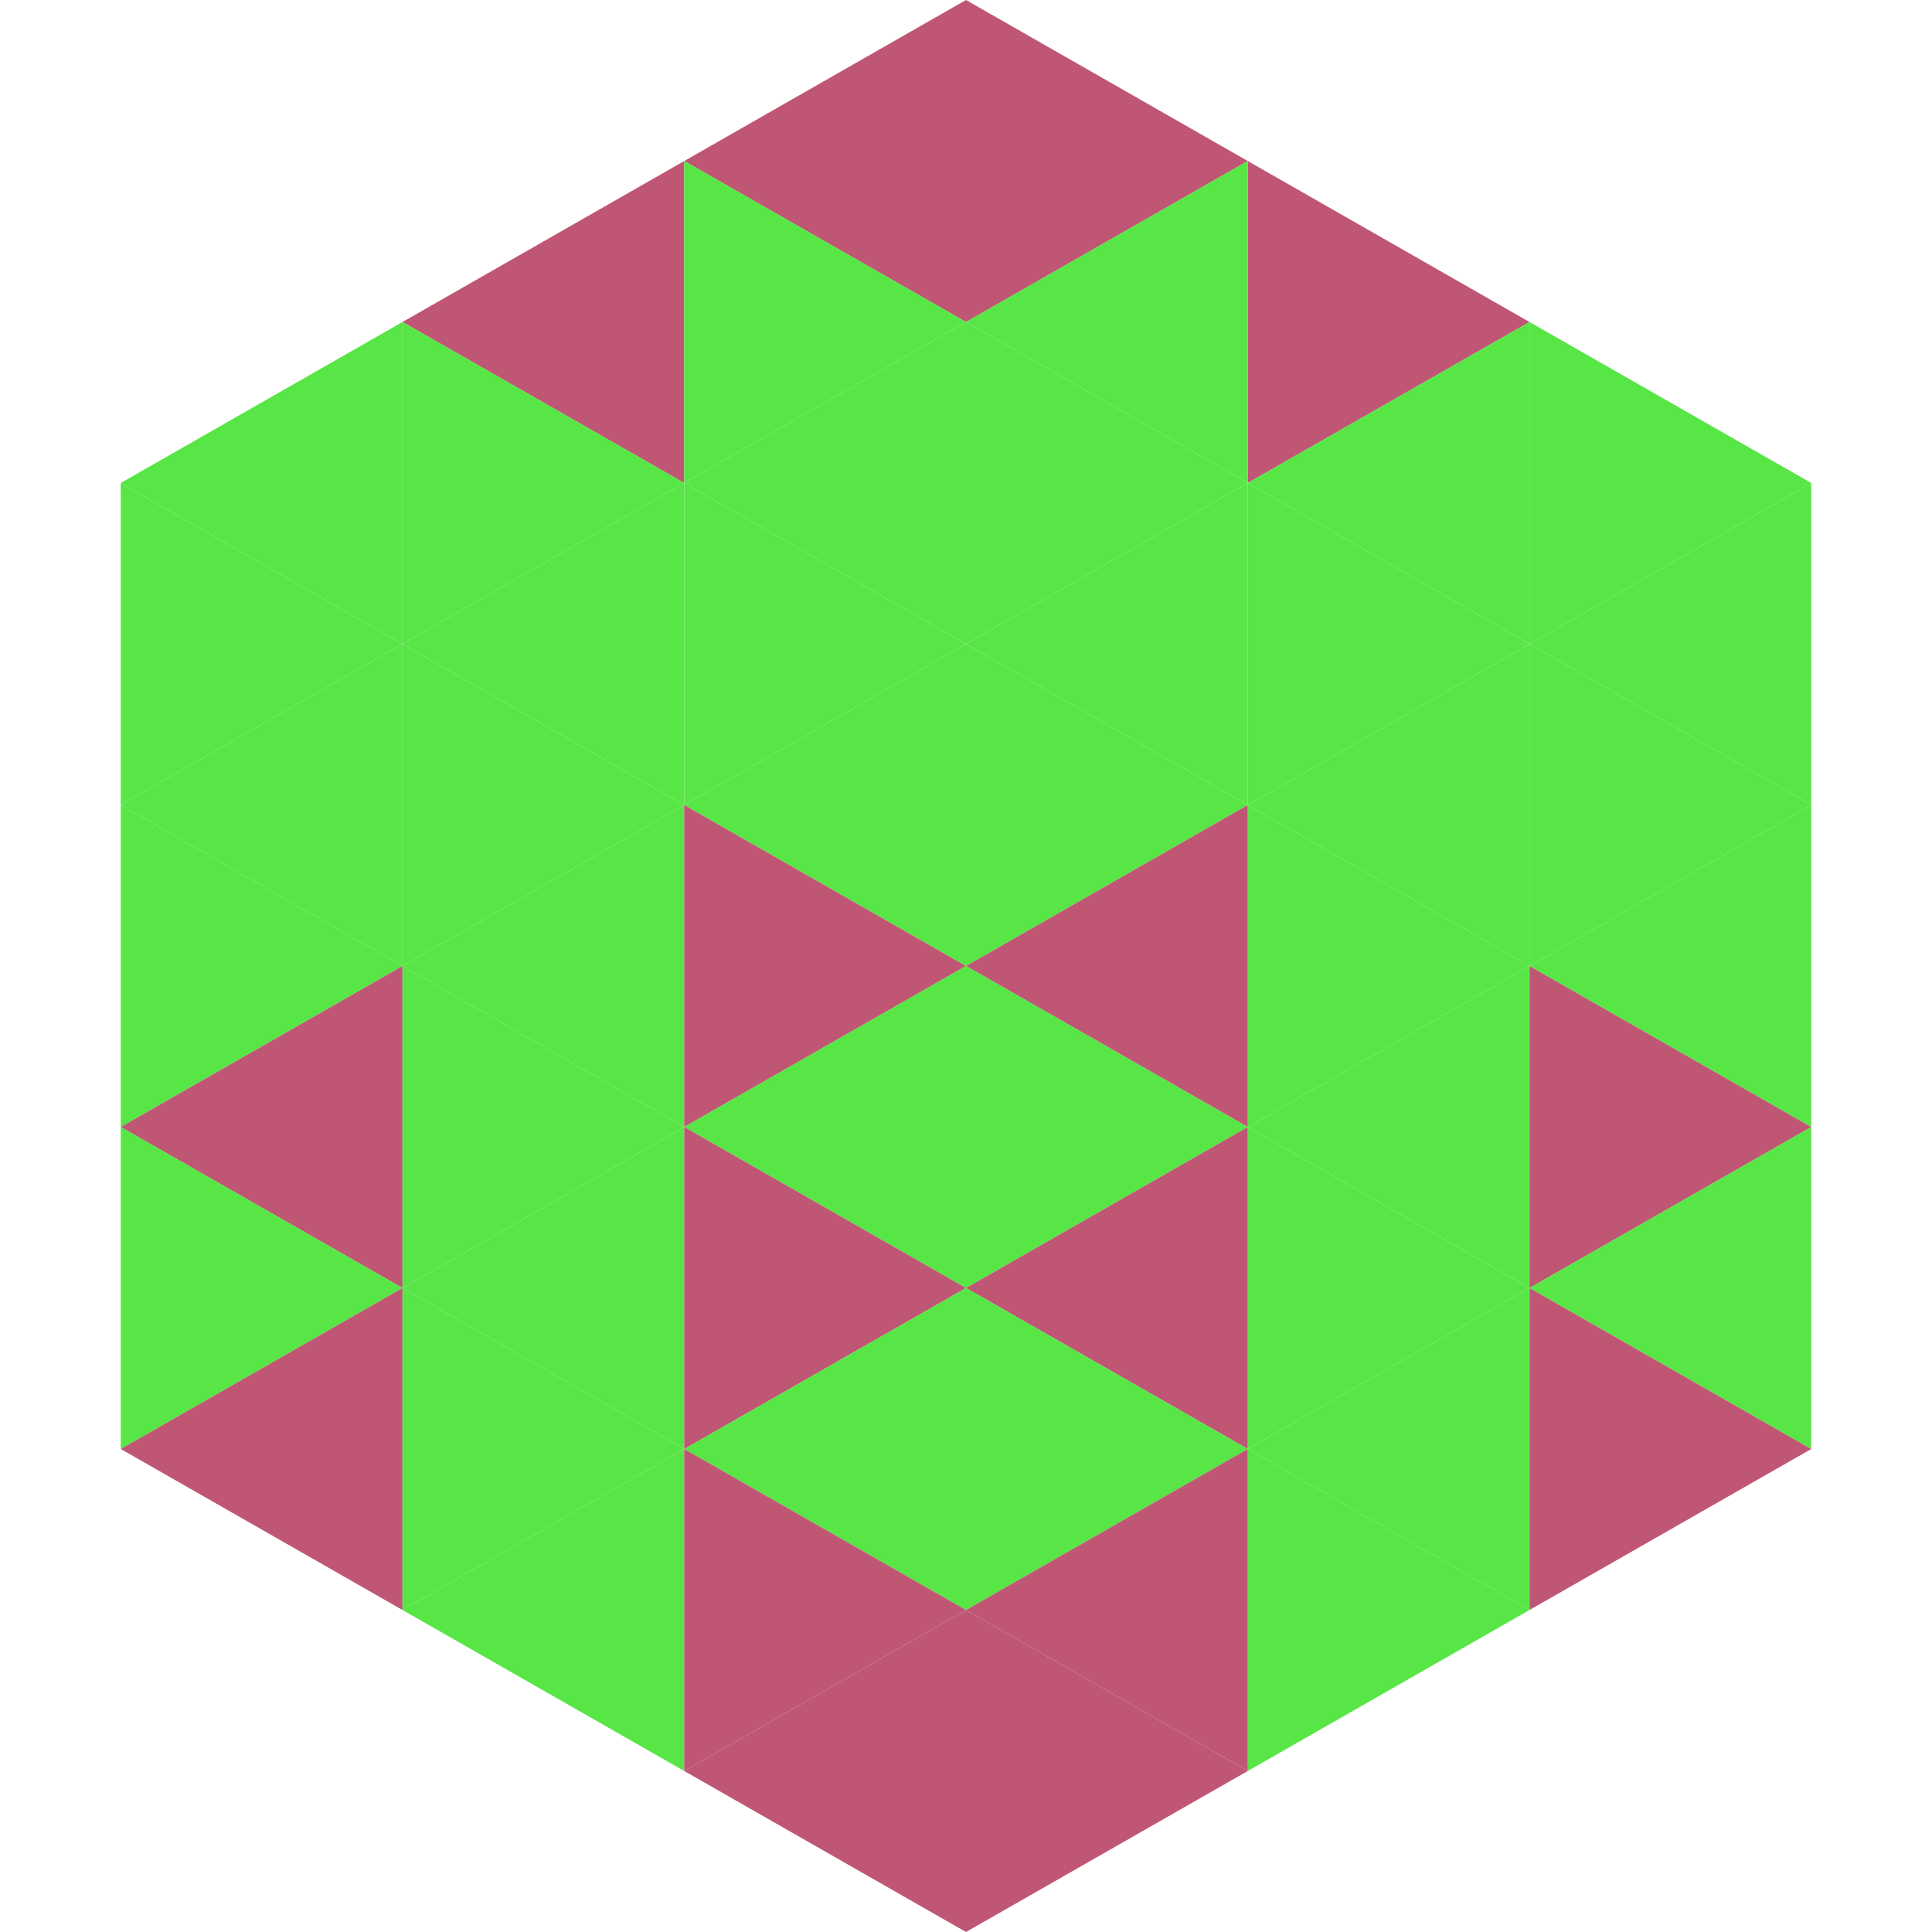
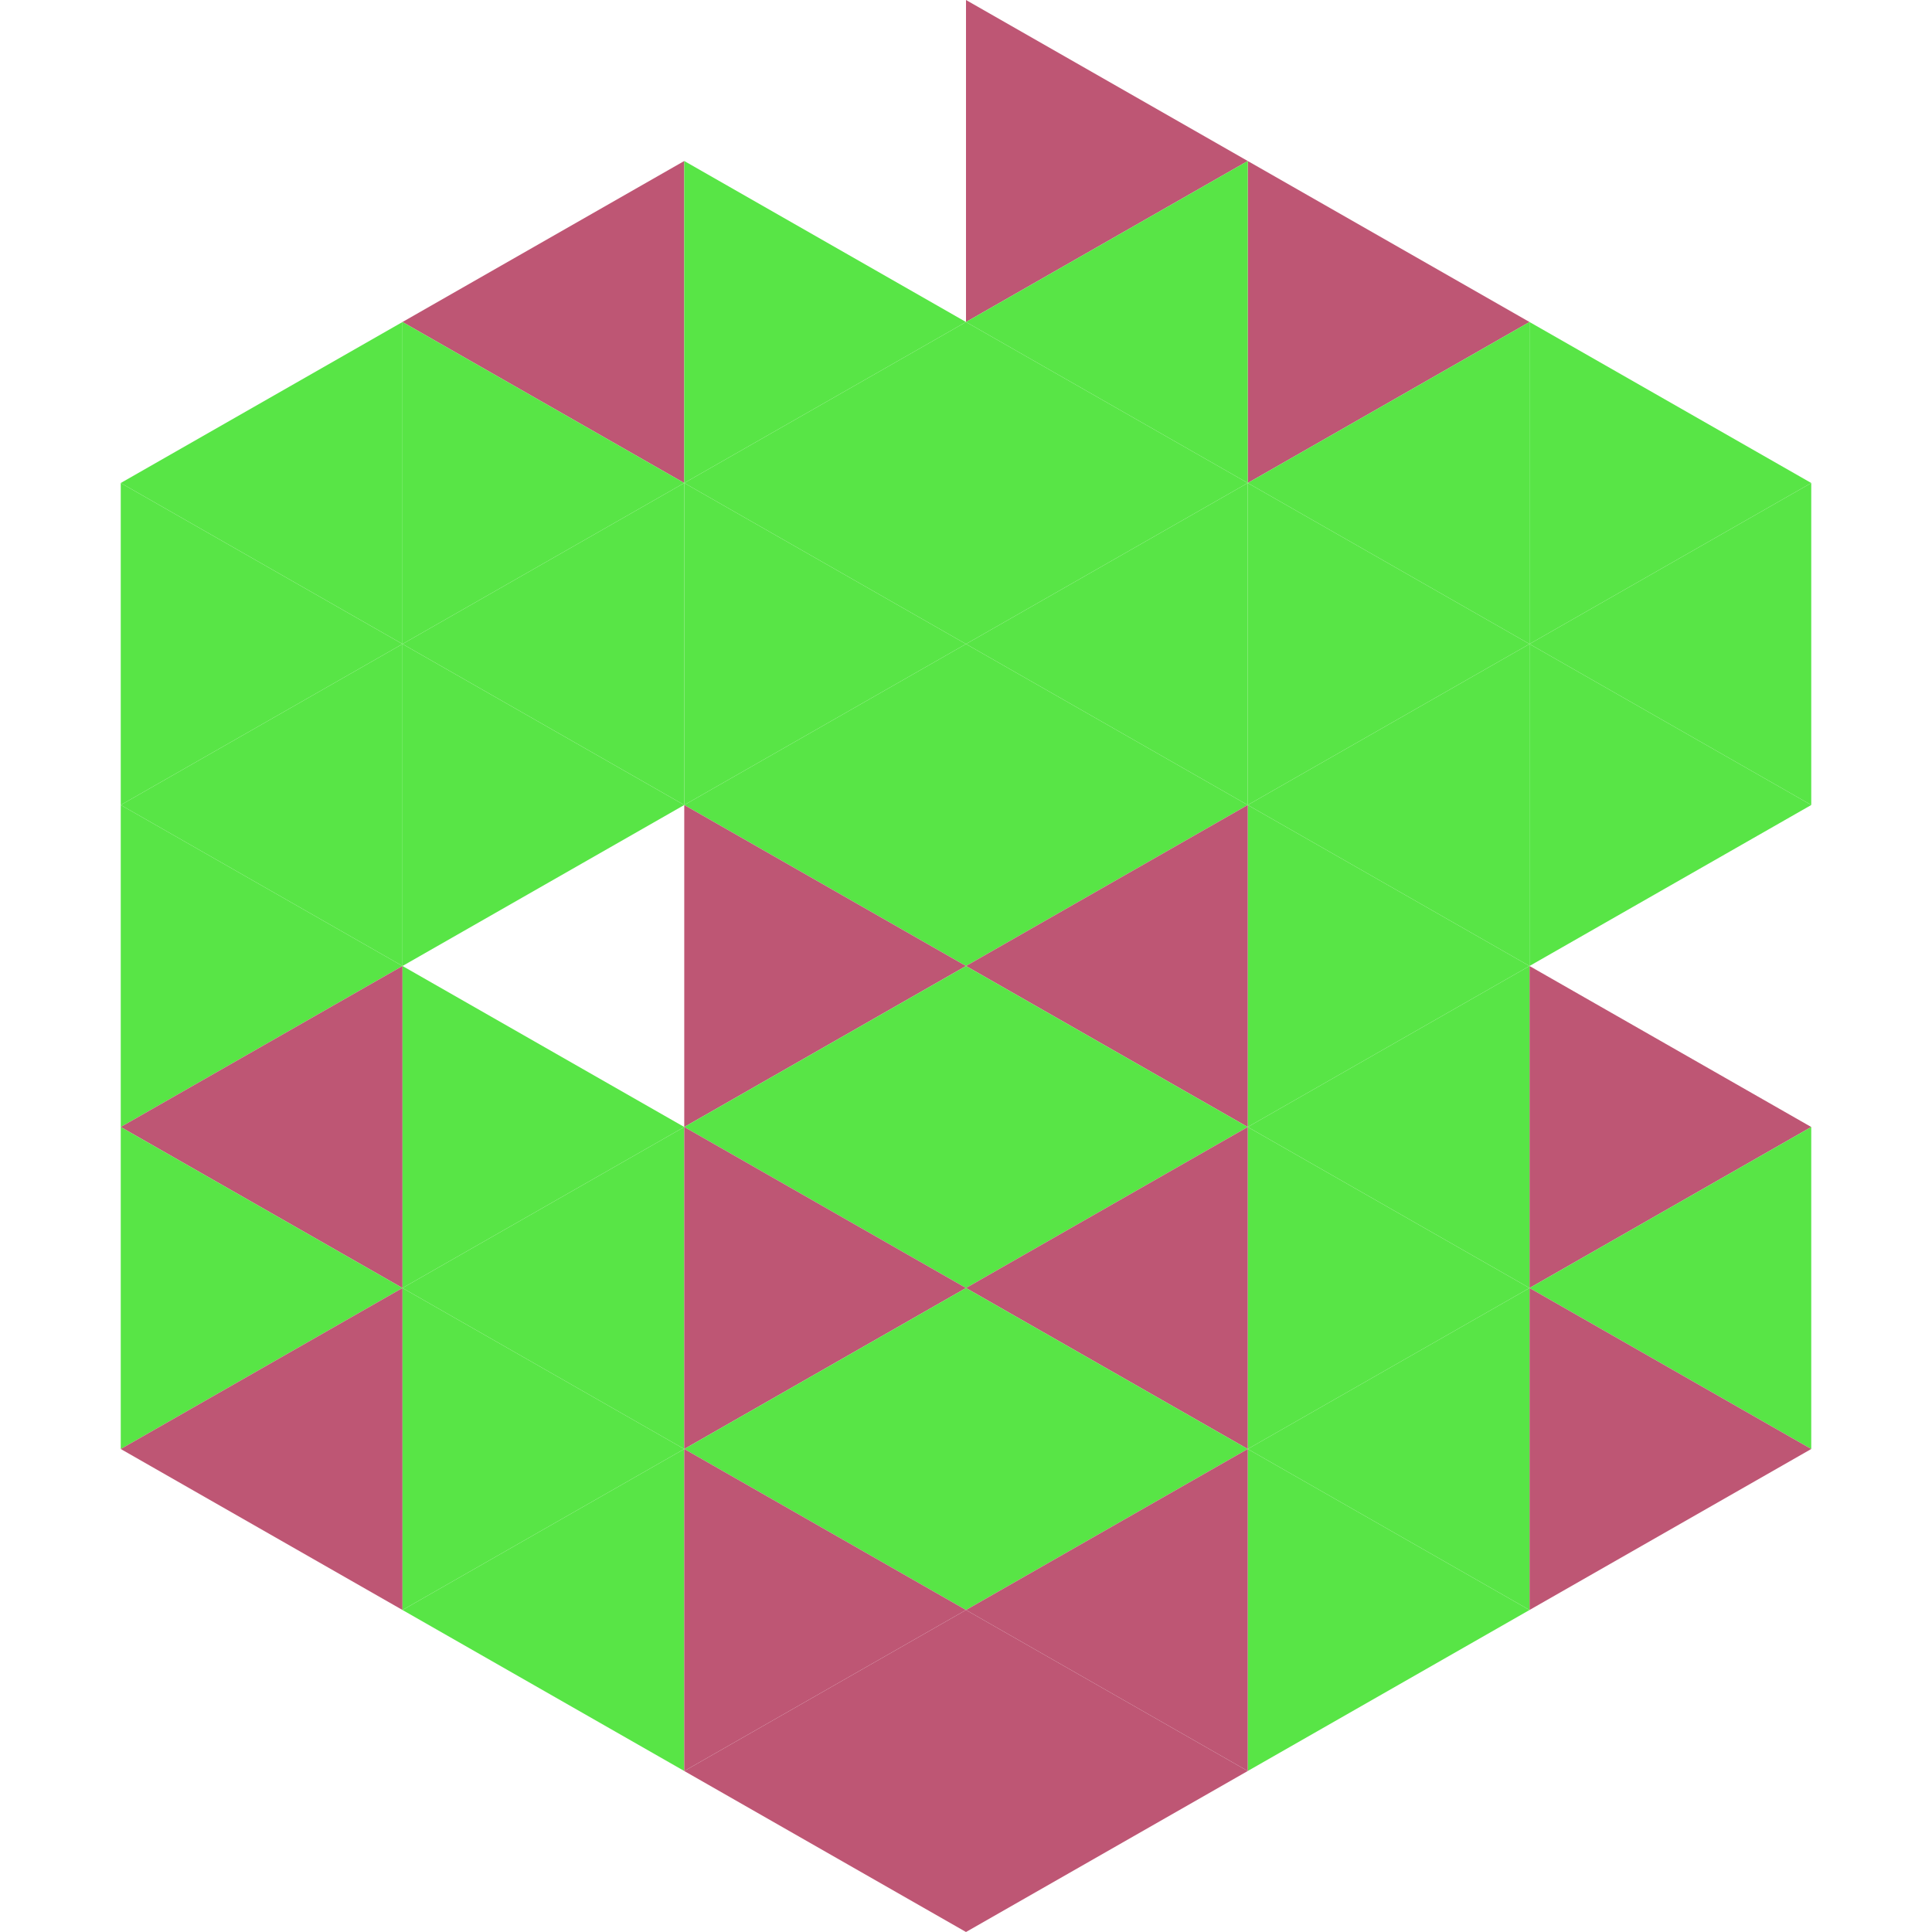
<svg xmlns="http://www.w3.org/2000/svg" width="240" height="240">
  <polygon points="50,40 15,60 50,80" style="fill:rgb(88,229,70)" />
  <polygon points="190,40 225,60 190,80" style="fill:rgb(88,229,70)" />
  <polygon points="15,60 50,80 15,100" style="fill:rgb(88,229,70)" />
  <polygon points="225,60 190,80 225,100" style="fill:rgb(88,229,70)" />
  <polygon points="50,80 15,100 50,120" style="fill:rgb(88,229,70)" />
  <polygon points="190,80 225,100 190,120" style="fill:rgb(88,229,70)" />
  <polygon points="15,100 50,120 15,140" style="fill:rgb(88,229,70)" />
-   <polygon points="225,100 190,120 225,140" style="fill:rgb(88,229,70)" />
  <polygon points="50,120 15,140 50,160" style="fill:rgb(190,86,116)" />
  <polygon points="190,120 225,140 190,160" style="fill:rgb(190,86,116)" />
  <polygon points="15,140 50,160 15,180" style="fill:rgb(88,229,70)" />
  <polygon points="225,140 190,160 225,180" style="fill:rgb(88,229,70)" />
  <polygon points="50,160 15,180 50,200" style="fill:rgb(190,86,116)" />
  <polygon points="190,160 225,180 190,200" style="fill:rgb(190,86,116)" />
  <polygon points="15,180 50,200 15,220" style="fill:rgb(255,255,255); fill-opacity:0" />
  <polygon points="225,180 190,200 225,220" style="fill:rgb(255,255,255); fill-opacity:0" />
  <polygon points="50,0 85,20 50,40" style="fill:rgb(255,255,255); fill-opacity:0" />
  <polygon points="190,0 155,20 190,40" style="fill:rgb(255,255,255); fill-opacity:0" />
  <polygon points="85,20 50,40 85,60" style="fill:rgb(190,86,116)" />
  <polygon points="155,20 190,40 155,60" style="fill:rgb(190,86,116)" />
  <polygon points="50,40 85,60 50,80" style="fill:rgb(88,229,70)" />
  <polygon points="190,40 155,60 190,80" style="fill:rgb(88,229,70)" />
  <polygon points="85,60 50,80 85,100" style="fill:rgb(88,229,70)" />
  <polygon points="155,60 190,80 155,100" style="fill:rgb(88,229,70)" />
  <polygon points="50,80 85,100 50,120" style="fill:rgb(88,229,70)" />
  <polygon points="190,80 155,100 190,120" style="fill:rgb(88,229,70)" />
-   <polygon points="85,100 50,120 85,140" style="fill:rgb(88,229,70)" />
  <polygon points="155,100 190,120 155,140" style="fill:rgb(88,229,70)" />
  <polygon points="50,120 85,140 50,160" style="fill:rgb(88,229,70)" />
  <polygon points="190,120 155,140 190,160" style="fill:rgb(88,229,70)" />
  <polygon points="85,140 50,160 85,180" style="fill:rgb(88,229,70)" />
  <polygon points="155,140 190,160 155,180" style="fill:rgb(88,229,70)" />
  <polygon points="50,160 85,180 50,200" style="fill:rgb(88,229,70)" />
  <polygon points="190,160 155,180 190,200" style="fill:rgb(88,229,70)" />
  <polygon points="85,180 50,200 85,220" style="fill:rgb(88,229,70)" />
  <polygon points="155,180 190,200 155,220" style="fill:rgb(88,229,70)" />
-   <polygon points="120,0 85,20 120,40" style="fill:rgb(190,86,116)" />
  <polygon points="120,0 155,20 120,40" style="fill:rgb(190,86,116)" />
  <polygon points="85,20 120,40 85,60" style="fill:rgb(88,229,70)" />
  <polygon points="155,20 120,40 155,60" style="fill:rgb(88,229,70)" />
  <polygon points="120,40 85,60 120,80" style="fill:rgb(88,229,70)" />
  <polygon points="120,40 155,60 120,80" style="fill:rgb(88,229,70)" />
  <polygon points="85,60 120,80 85,100" style="fill:rgb(88,229,70)" />
  <polygon points="155,60 120,80 155,100" style="fill:rgb(88,229,70)" />
  <polygon points="120,80 85,100 120,120" style="fill:rgb(88,229,70)" />
  <polygon points="120,80 155,100 120,120" style="fill:rgb(88,229,70)" />
  <polygon points="85,100 120,120 85,140" style="fill:rgb(190,86,116)" />
  <polygon points="155,100 120,120 155,140" style="fill:rgb(190,86,116)" />
  <polygon points="120,120 85,140 120,160" style="fill:rgb(88,229,70)" />
  <polygon points="120,120 155,140 120,160" style="fill:rgb(88,229,70)" />
  <polygon points="85,140 120,160 85,180" style="fill:rgb(190,86,116)" />
  <polygon points="155,140 120,160 155,180" style="fill:rgb(190,86,116)" />
  <polygon points="120,160 85,180 120,200" style="fill:rgb(88,229,70)" />
  <polygon points="120,160 155,180 120,200" style="fill:rgb(88,229,70)" />
  <polygon points="85,180 120,200 85,220" style="fill:rgb(190,86,116)" />
  <polygon points="155,180 120,200 155,220" style="fill:rgb(190,86,116)" />
  <polygon points="120,200 85,220 120,240" style="fill:rgb(190,86,116)" />
  <polygon points="120,200 155,220 120,240" style="fill:rgb(190,86,116)" />
-   <polygon points="85,220 120,240 85,260" style="fill:rgb(255,255,255); fill-opacity:0" />
  <polygon points="155,220 120,240 155,260" style="fill:rgb(255,255,255); fill-opacity:0" />
</svg>